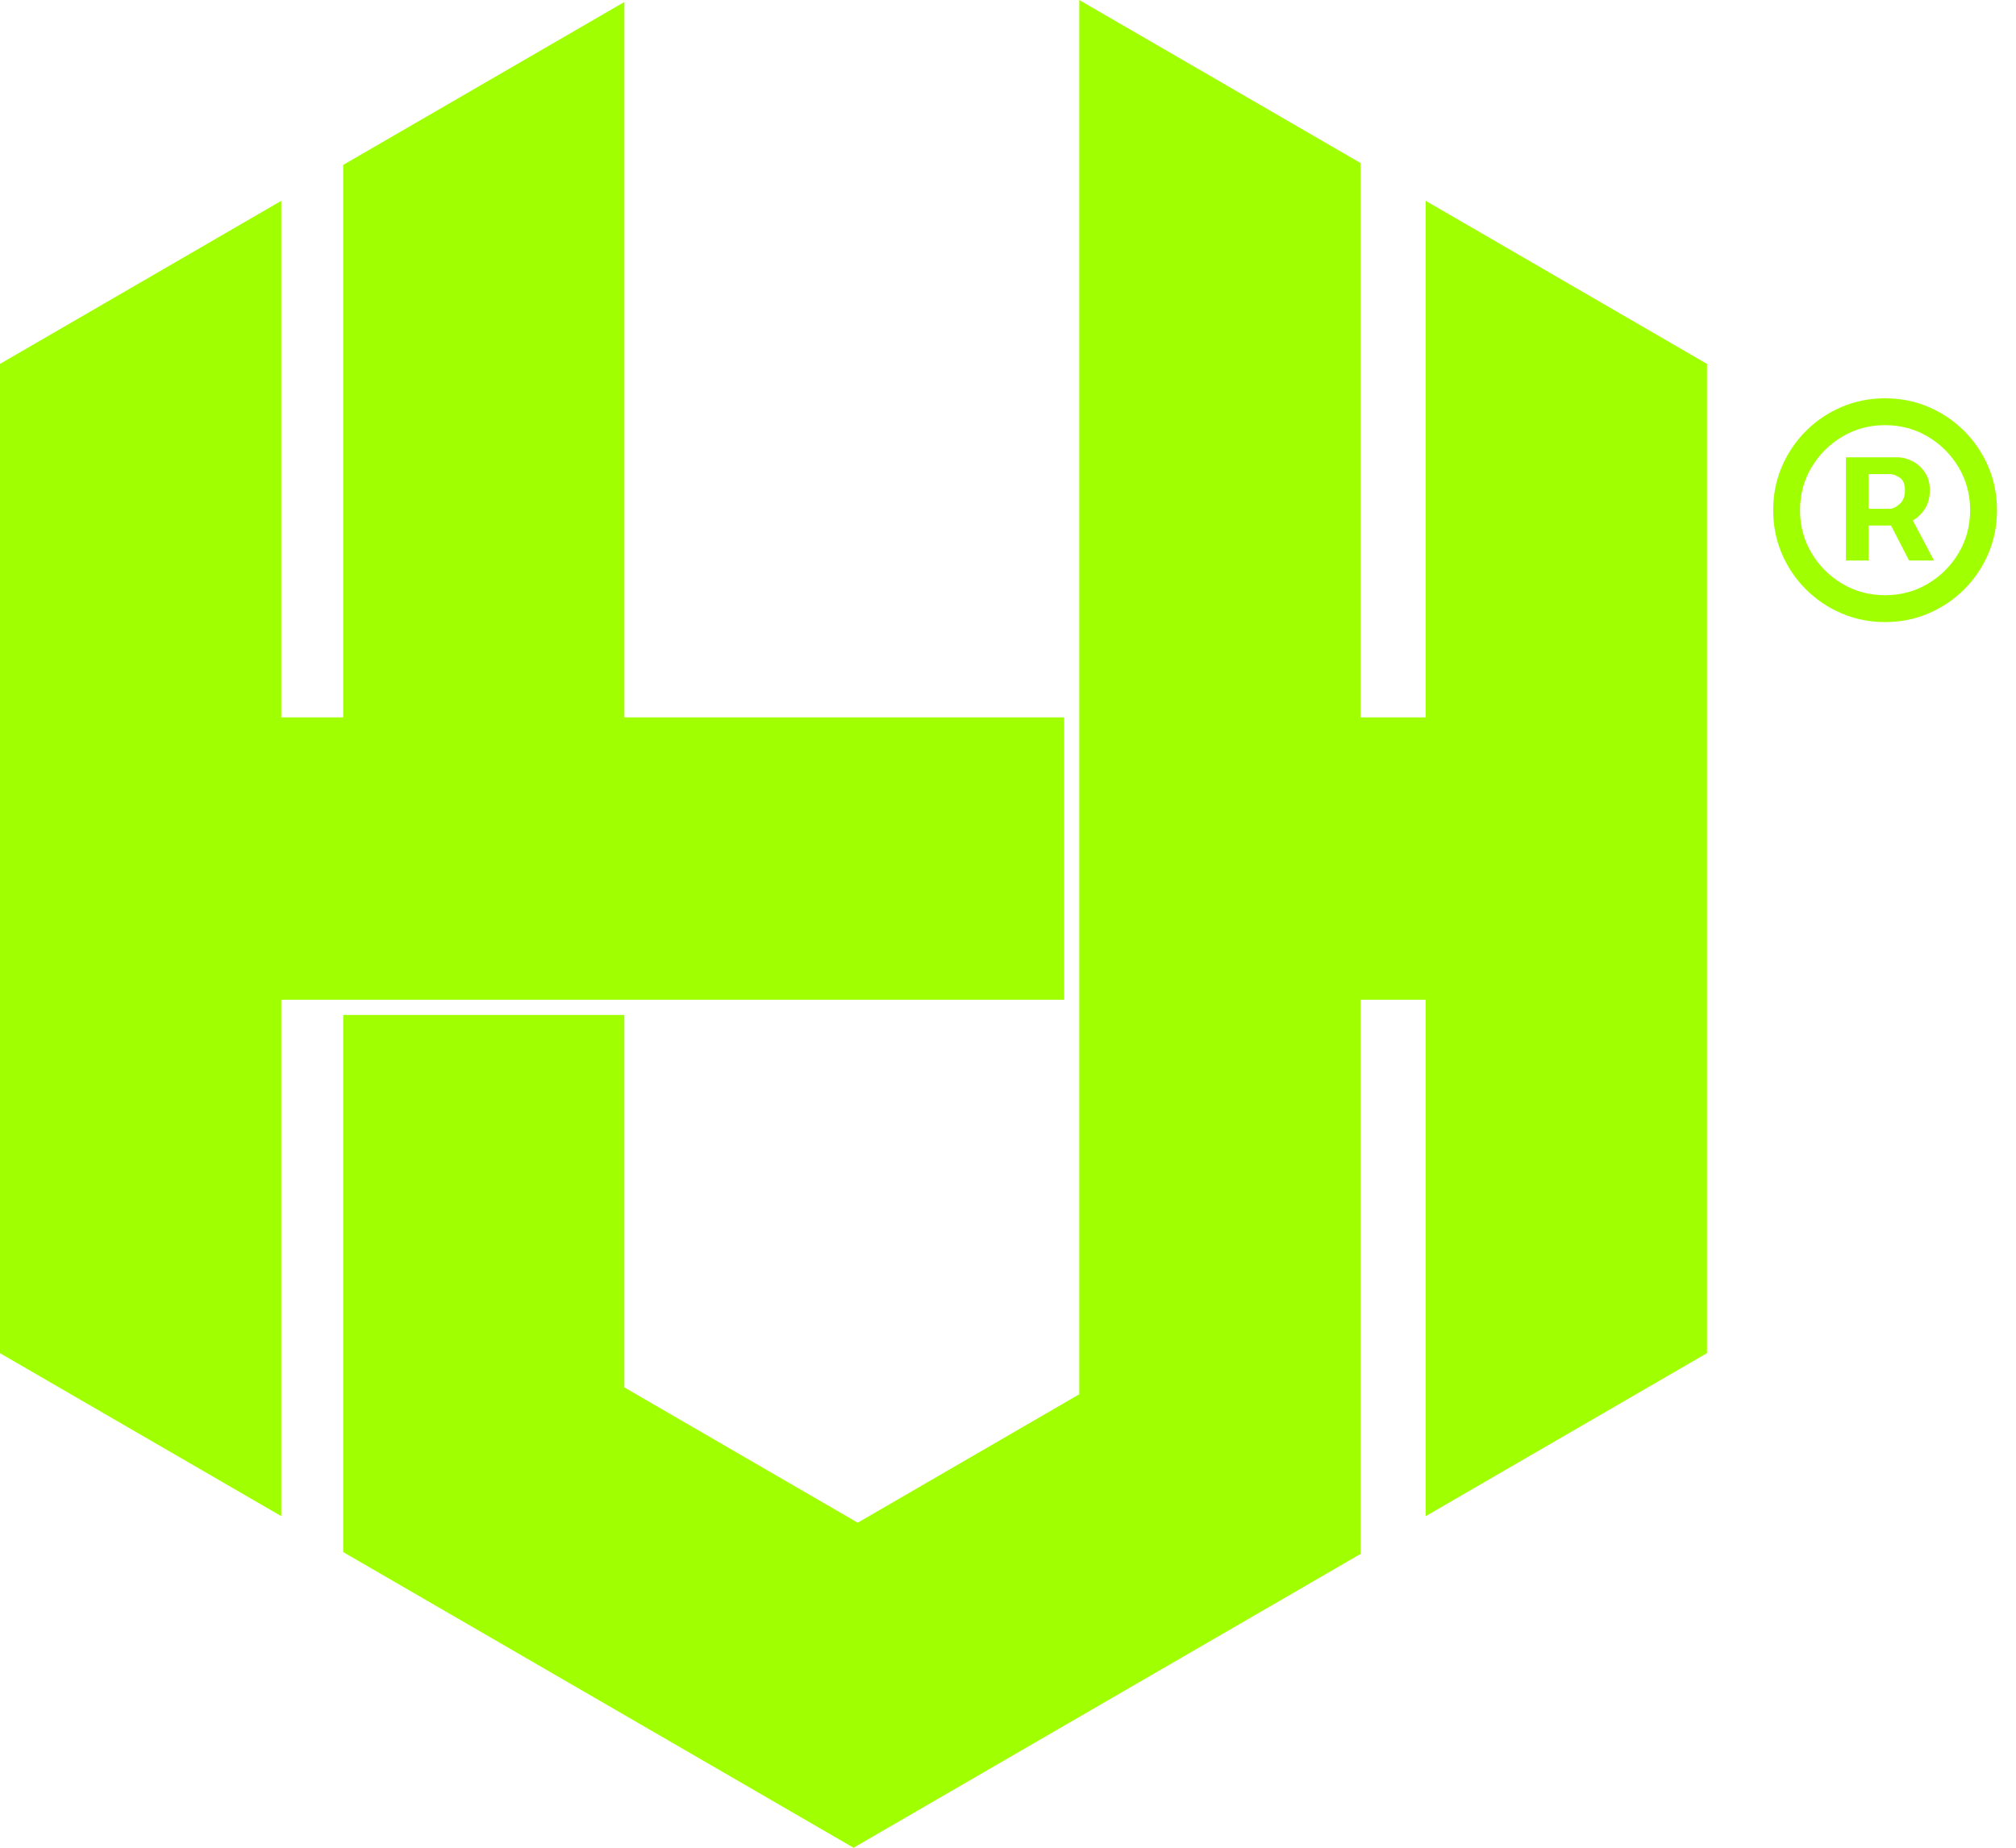
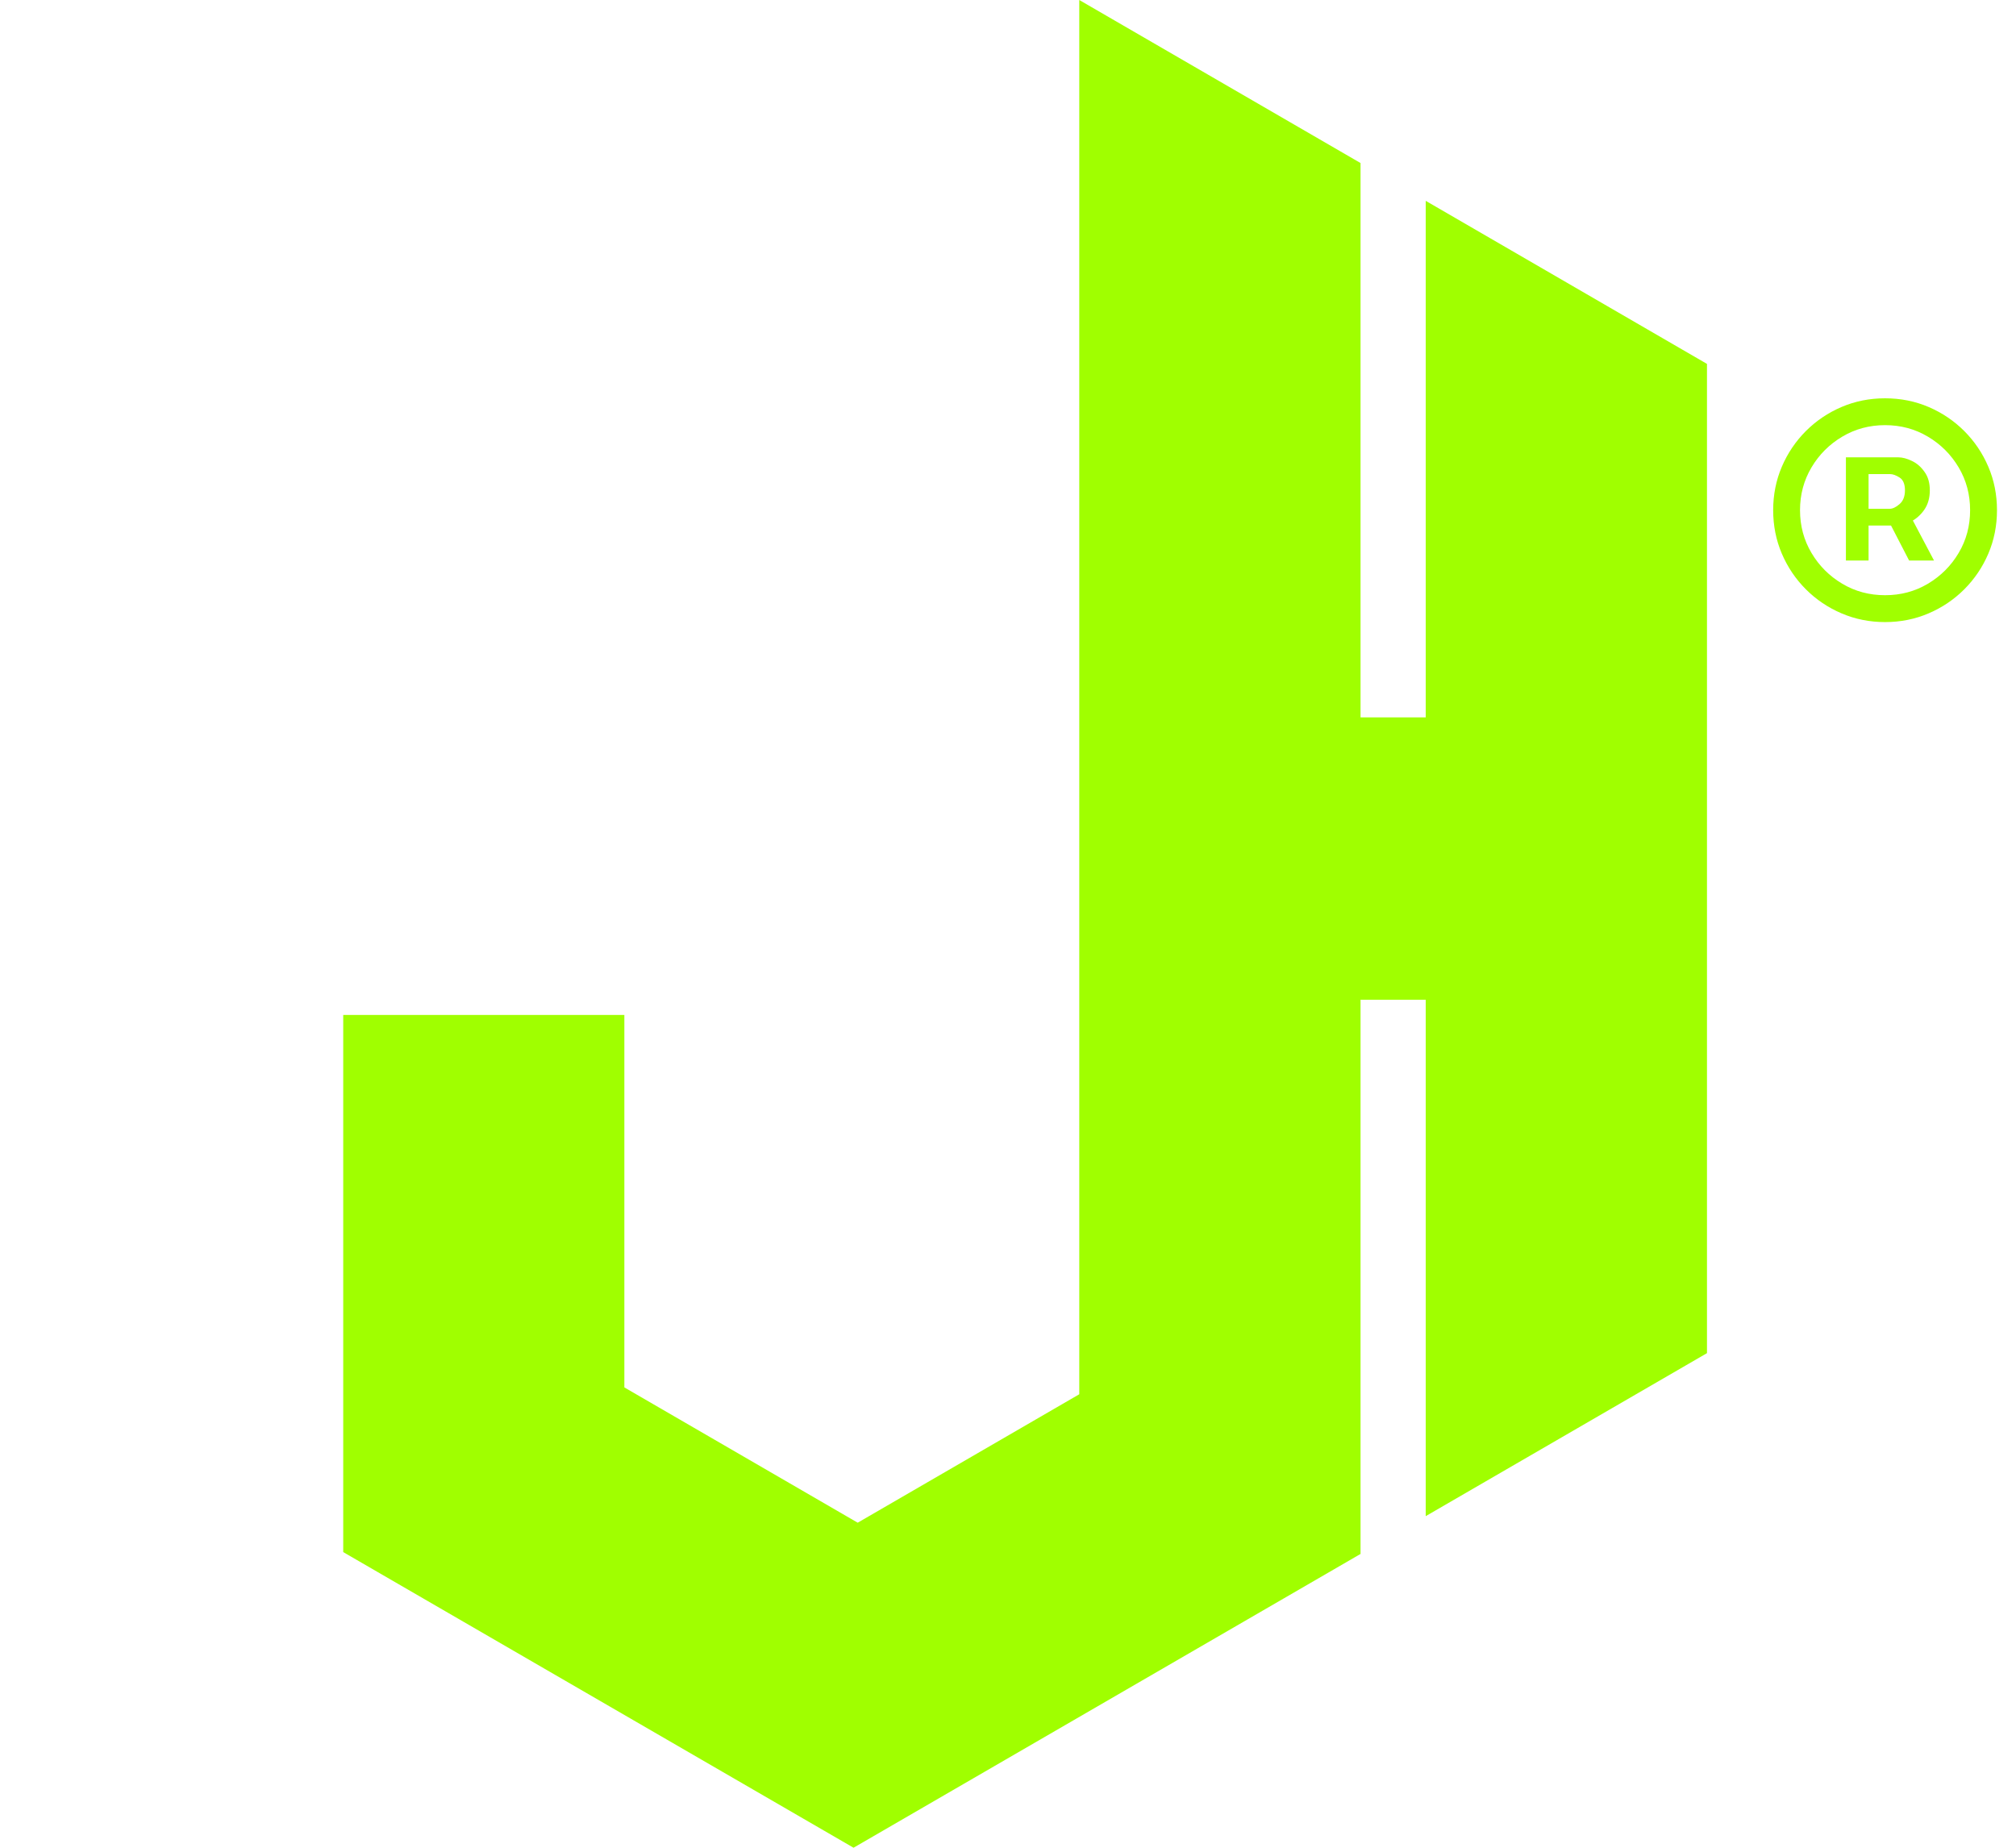
<svg xmlns="http://www.w3.org/2000/svg" width="60" height="55" viewBox="0 0 60 55" fill="none">
-   <path d="M8.371 45.13V29.758H31.67V21.353H18.583V0.059L10.215 4.908V21.353H8.371V5.978L0 10.832V40.279L8.371 45.13Z" fill="#A0FF00" />
  <path d="M18.582 41.298V30.211H10.215V46.2L25.403 55L40.492 46.255V29.758V29.758H42.432V45.13L50.803 40.278V10.832L42.432 5.978V21.353H40.492V21.352V4.853L32.121 0V41.502L25.527 45.325L18.582 41.298Z" fill="#A0FF00" />
  <path d="M54.938 16.685V13.613H56.495C56.62 13.613 56.756 13.649 56.903 13.721C57.05 13.79 57.175 13.899 57.277 14.046C57.383 14.19 57.435 14.373 57.435 14.595C57.435 14.82 57.381 15.011 57.273 15.17C57.165 15.325 57.033 15.443 56.878 15.524C56.725 15.604 56.581 15.644 56.445 15.644H55.321V15.145H56.237C56.328 15.145 56.427 15.099 56.532 15.007C56.64 14.916 56.695 14.778 56.695 14.595C56.695 14.406 56.64 14.279 56.532 14.212C56.427 14.146 56.334 14.112 56.253 14.112H55.612V16.685H54.938ZM56.794 15.236L57.56 16.685H56.819L56.07 15.236H56.794ZM56.103 18.517C55.643 18.517 55.211 18.43 54.809 18.258C54.406 18.086 54.053 17.848 53.747 17.542C53.442 17.237 53.203 16.883 53.031 16.481C52.859 16.078 52.773 15.647 52.773 15.186C52.773 14.726 52.859 14.294 53.031 13.892C53.203 13.489 53.442 13.136 53.747 12.83C54.053 12.525 54.406 12.286 54.809 12.114C55.211 11.942 55.643 11.856 56.103 11.856C56.564 11.856 56.996 11.942 57.398 12.114C57.8 12.286 58.154 12.525 58.46 12.83C58.765 13.136 59.004 13.489 59.176 13.892C59.348 14.294 59.434 14.726 59.434 15.186C59.434 15.647 59.348 16.078 59.176 16.481C59.004 16.883 58.765 17.237 58.46 17.542C58.154 17.848 57.8 18.086 57.398 18.258C56.996 18.43 56.564 18.517 56.103 18.517ZM56.103 17.717C56.57 17.717 56.994 17.604 57.377 17.376C57.76 17.148 58.066 16.843 58.293 16.46C58.521 16.077 58.634 15.653 58.634 15.186C58.634 14.72 58.521 14.296 58.293 13.912C58.066 13.53 57.76 13.224 57.377 12.997C56.994 12.769 56.57 12.655 56.103 12.655C55.637 12.655 55.213 12.769 54.83 12.997C54.447 13.224 54.141 13.53 53.914 13.912C53.686 14.296 53.572 14.72 53.572 15.186C53.572 15.653 53.686 16.077 53.914 16.46C54.141 16.843 54.447 17.148 54.83 17.376C55.213 17.604 55.637 17.717 56.103 17.717Z" fill="#A0FF00" />
</svg>